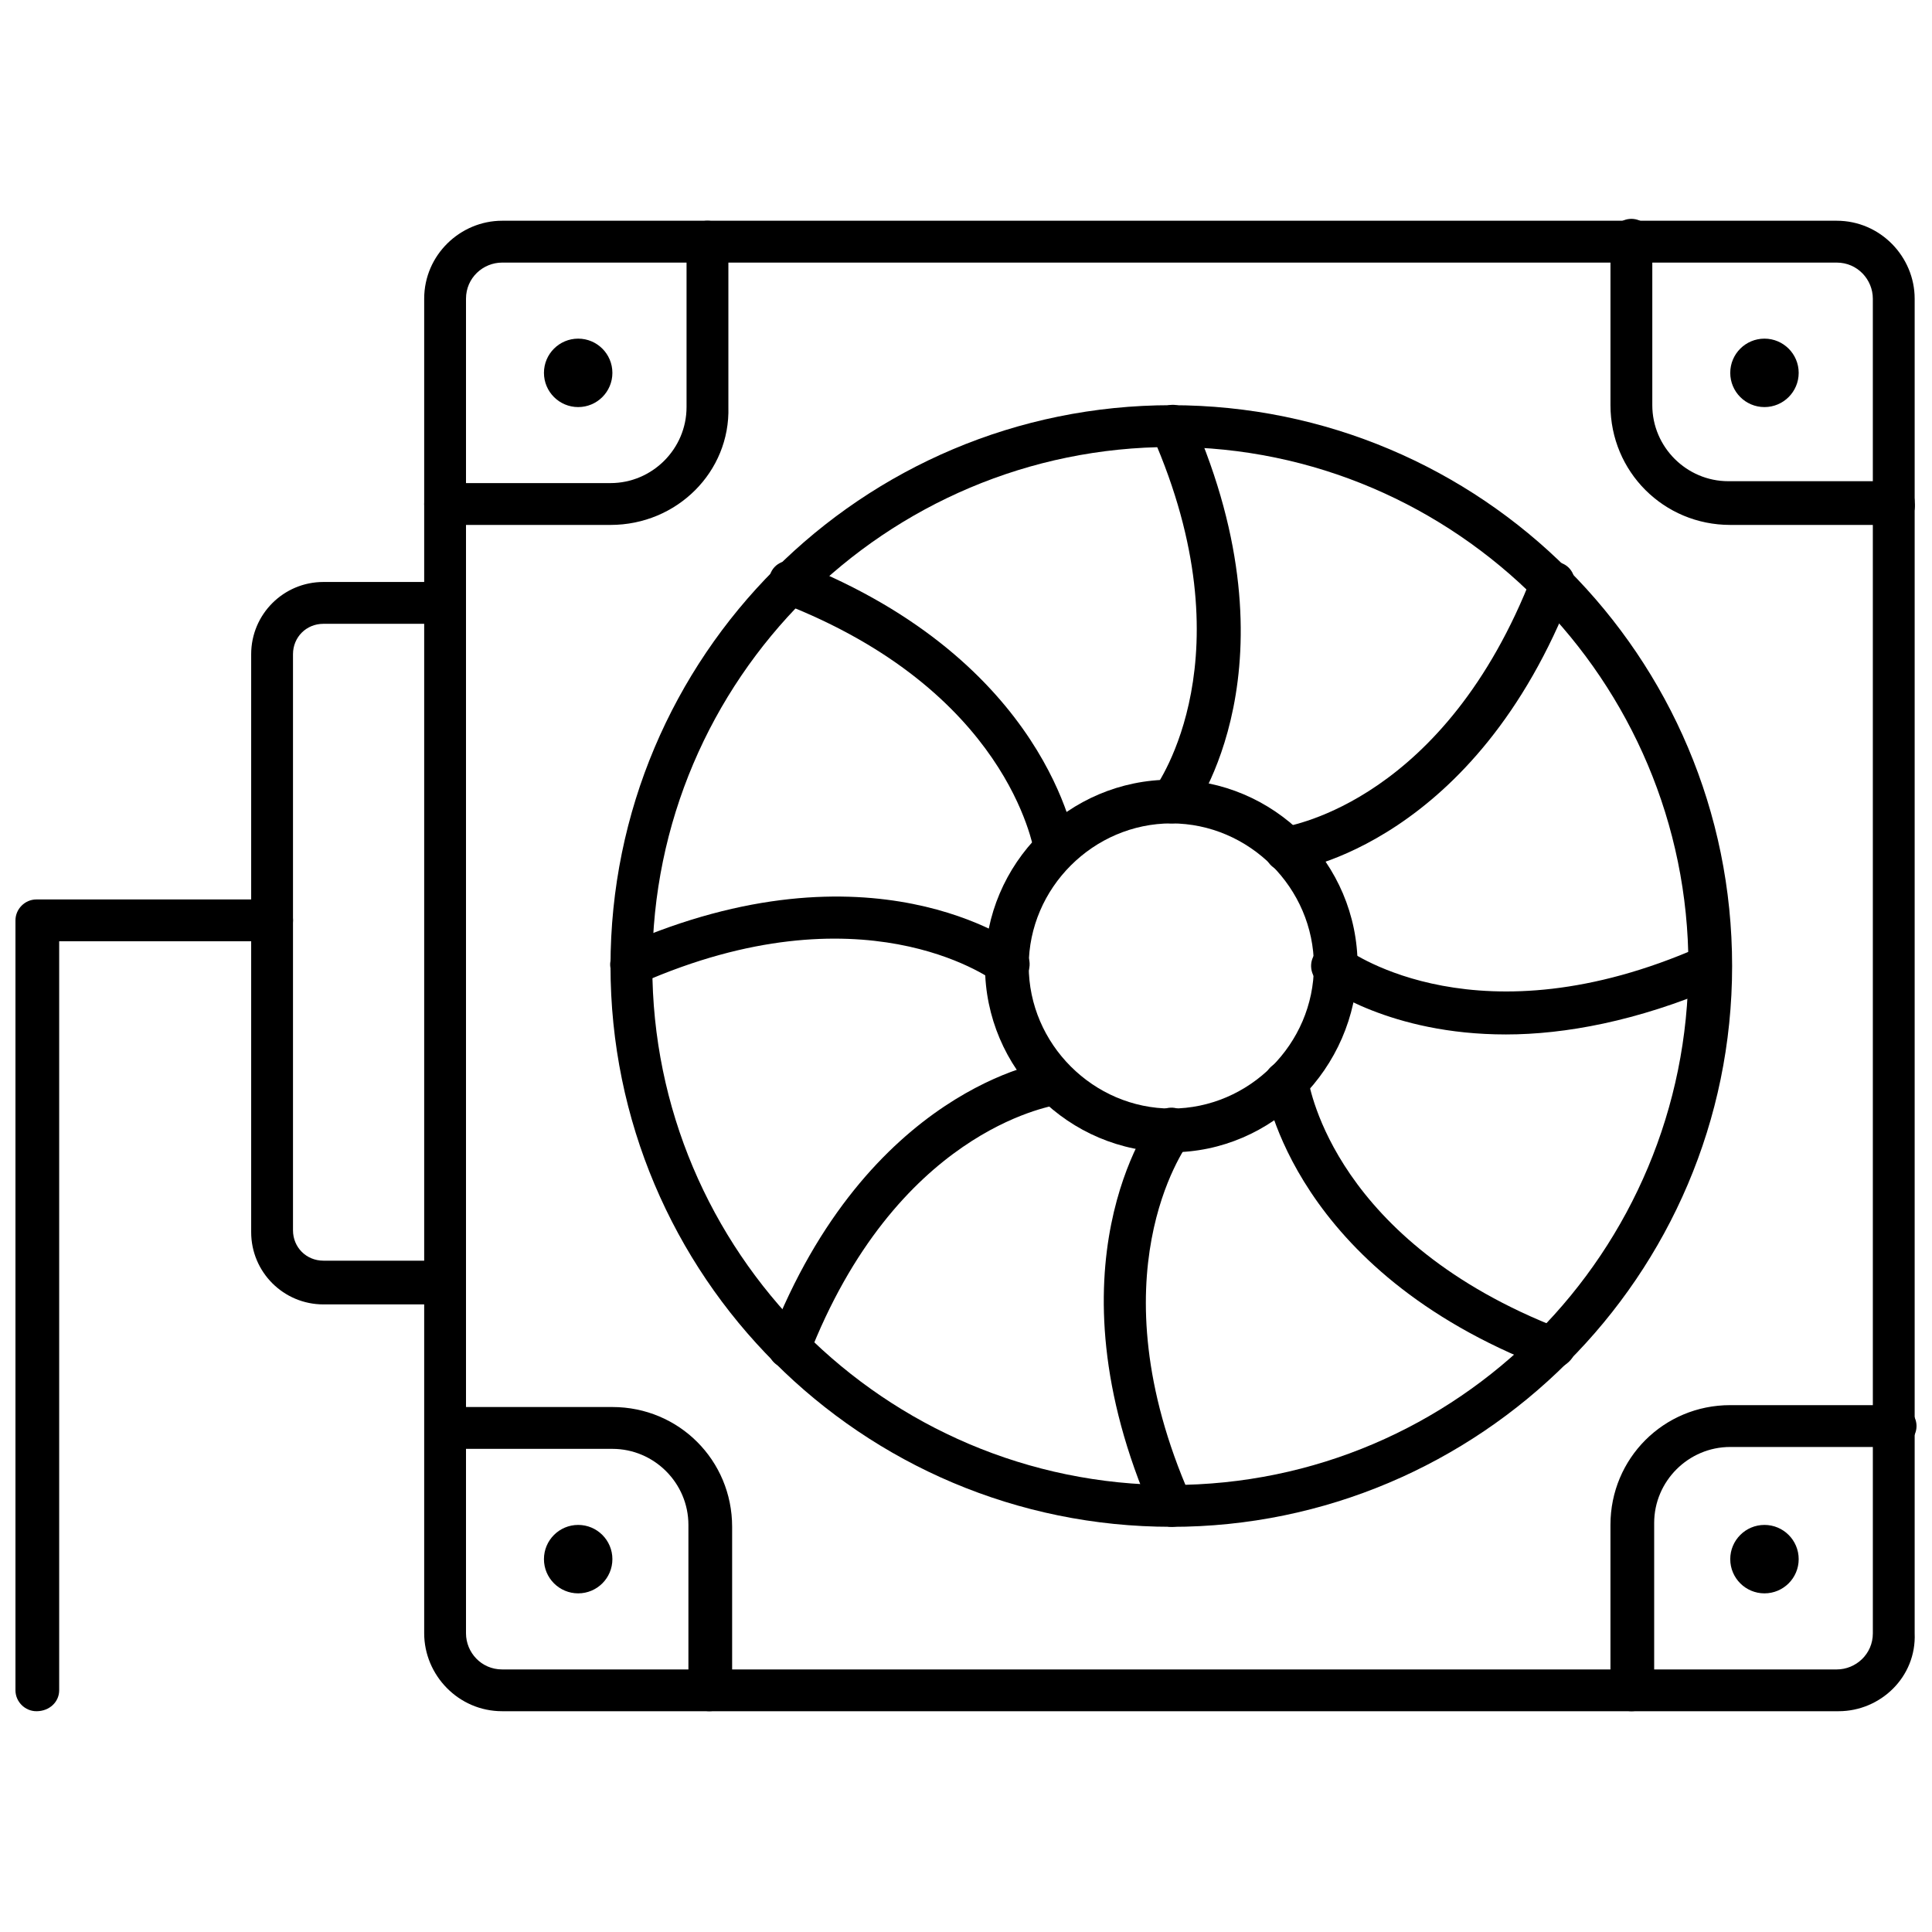
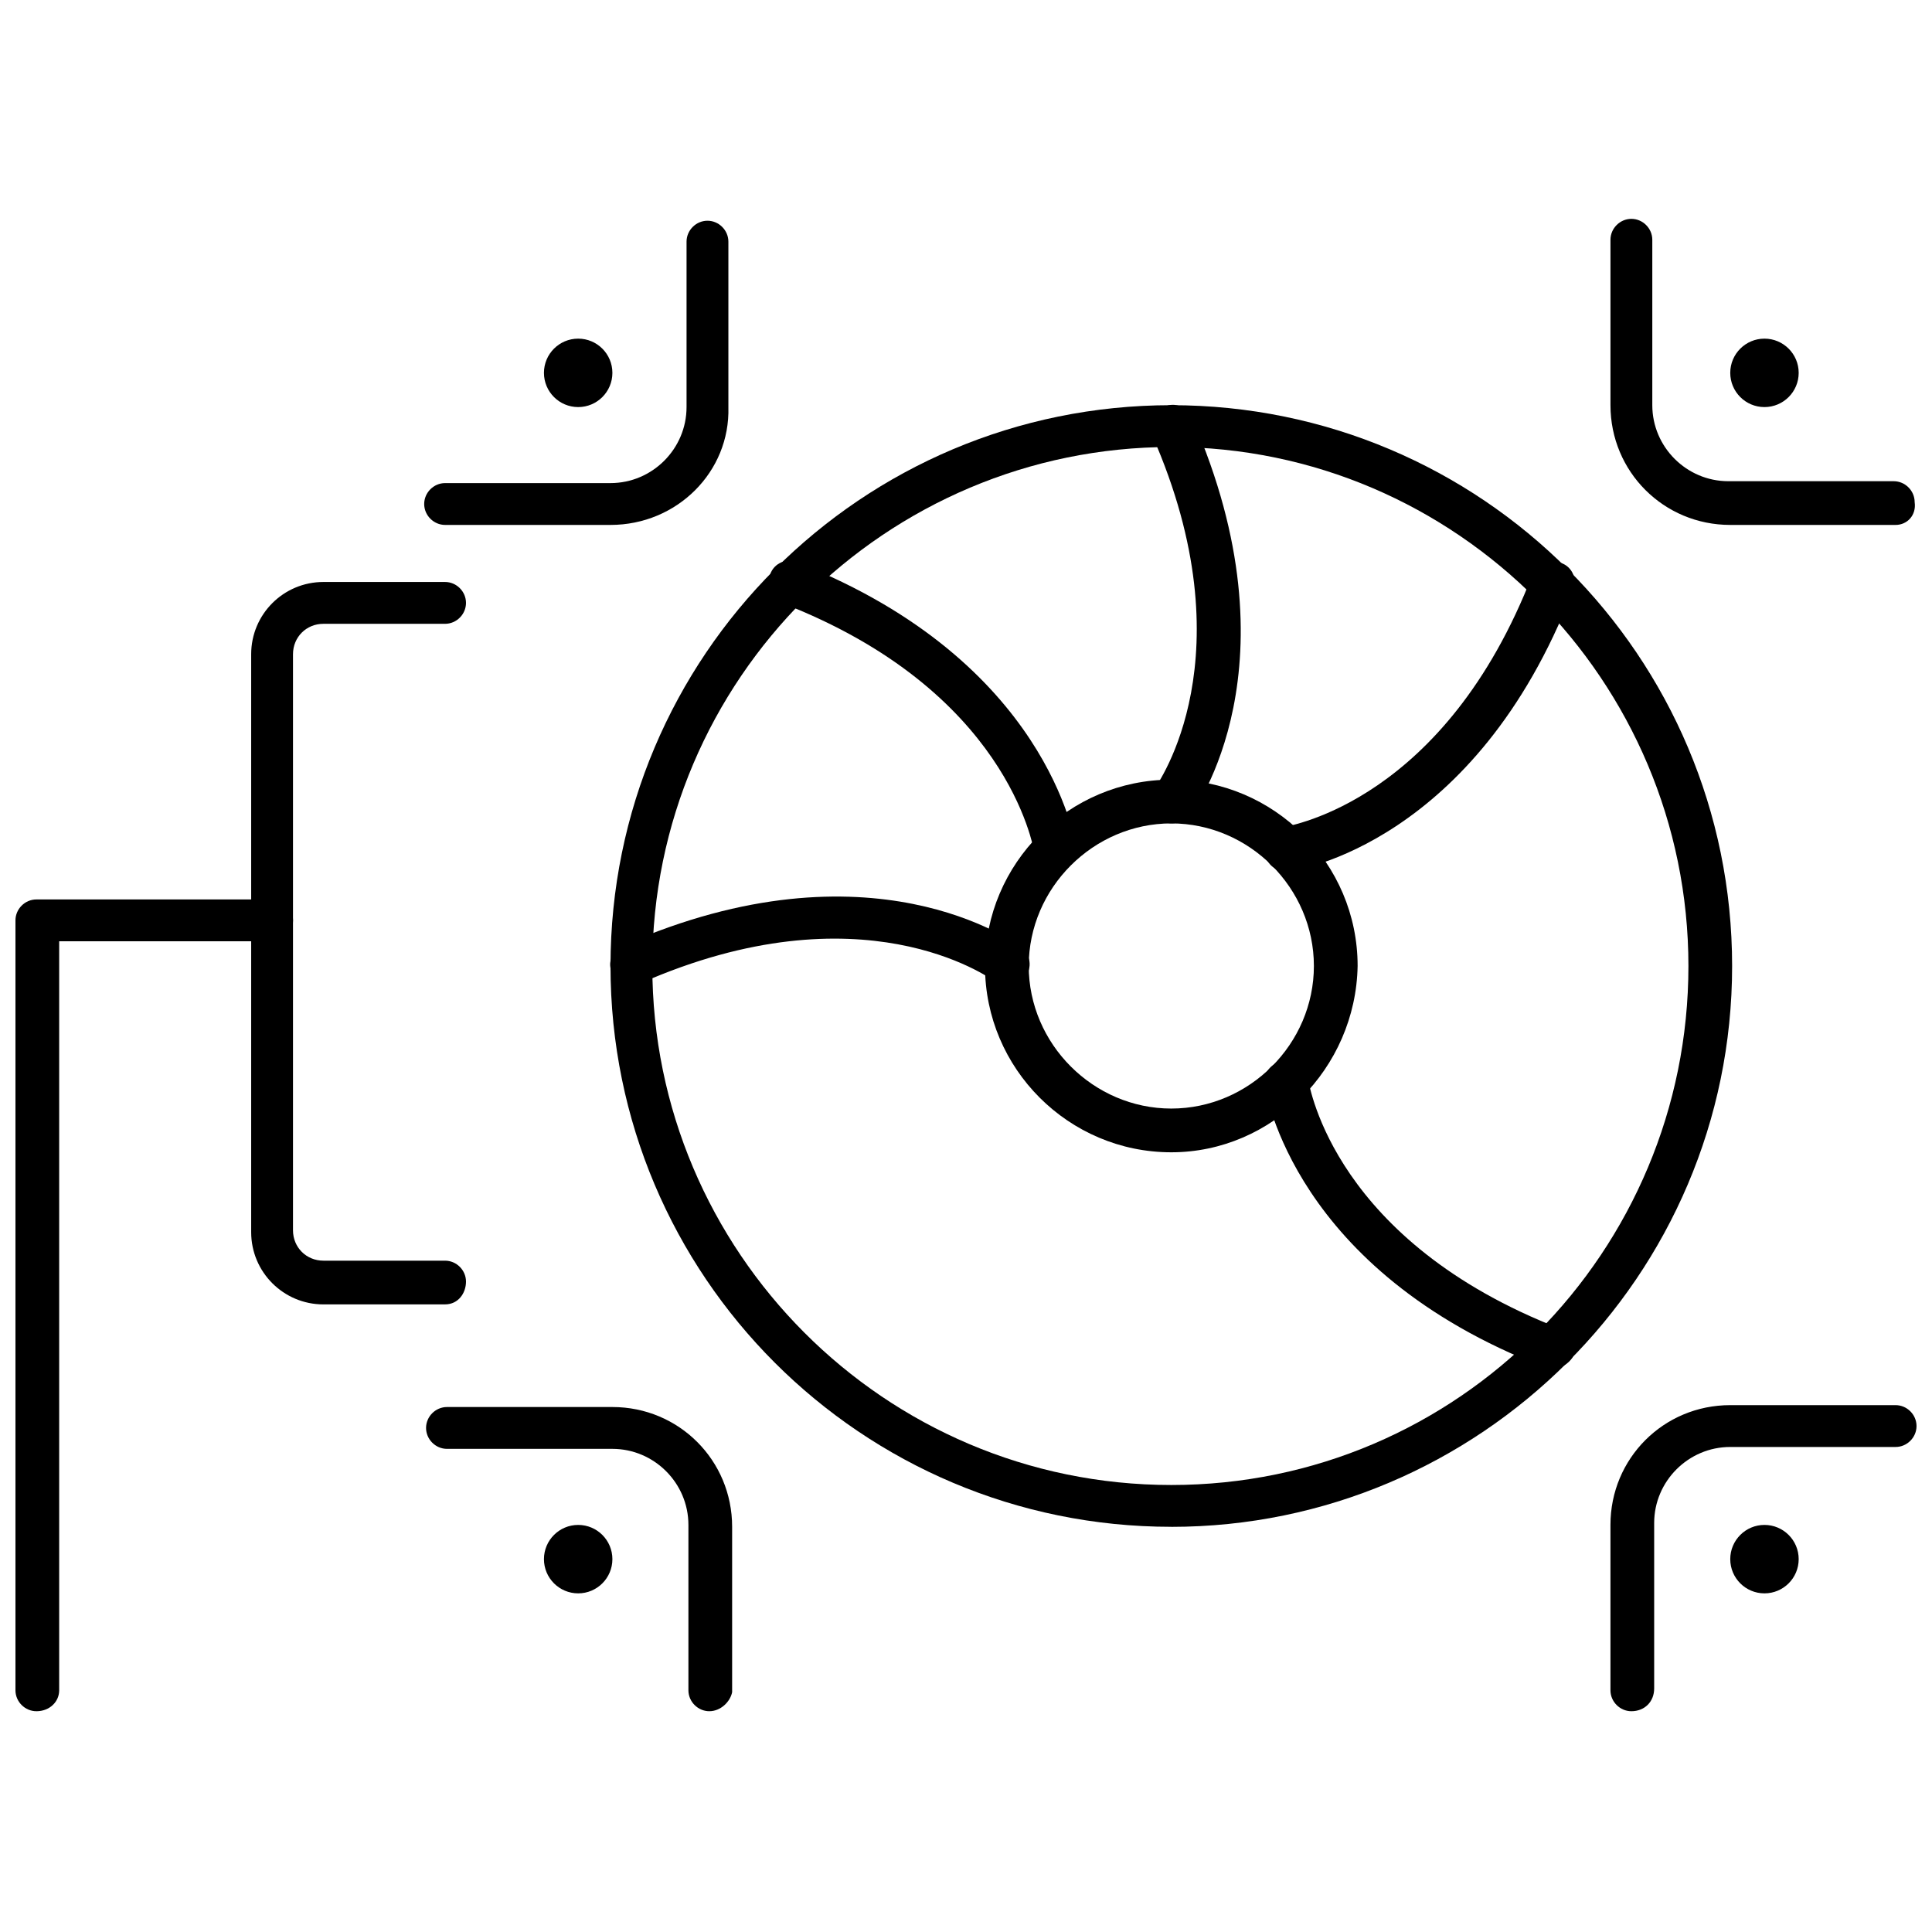
<svg xmlns="http://www.w3.org/2000/svg" width="800px" height="800px" version="1.1" viewBox="144 144 512 512">
  <defs>
    <clipPath id="d">
-       <path d="m256 202h395.9v396h-395.9z" />
-     </clipPath>
+       </clipPath>
    <clipPath id="c">
      <path d="m570 202h81.902v82h-81.902z" />
    </clipPath>
    <clipPath id="b">
      <path d="m570 516h81.902v82h-81.902z" />
    </clipPath>
    <clipPath id="a">
      <path d="m148.09 382h73.906v216h-73.906z" />
    </clipPath>
  </defs>
  <path d="m454.41 548.62c-82.121 0-148.62-66.504-148.62-148.62s66.504-148.62 148.62-148.62c82.121 0.004 148.62 66.508 148.62 148.63s-67.008 148.62-148.62 148.62zm0-286.16c-75.57 0-137.54 61.465-137.54 137.54 0 75.57 61.465 137.54 137.54 137.54 76.074 0.004 137.04-61.965 137.04-137.54 0-75.574-61.465-137.54-137.04-137.54z" />
  <path d="m454.41 449.37c-27.207 0-49.375-22.168-49.375-49.375 0-27.207 22.168-49.375 49.375-49.375 27.207 0 49.375 22.168 49.375 49.375-0.504 27.207-22.672 49.375-49.375 49.375zm0-87.16c-20.656 0-37.785 17.129-37.785 37.785s17.129 37.785 37.785 37.785 37.785-17.129 37.785-37.785c0-20.652-17.129-37.785-37.785-37.785z" />
  <path d="m454.41 362.21c-1.008 0-2.519-0.504-3.527-1.008-2.519-2.016-3.023-5.543-1.008-8.062 1.008-1.512 25.191-35.266-0.504-93.707-1.512-3.023 0-6.047 3.023-7.559 3.023-1.512 6.047 0 7.559 3.023 28.719 65.496 0.504 103.79-0.504 105.3-2.016 1.516-3.527 2.016-5.039 2.016z" />
  <path d="m423.68 374.81c-3.023 0-5.039-2.016-5.543-5.039-0.504-1.512-7.055-42.824-67.008-66-3.023-1.008-4.535-4.535-3.023-7.559 1.008-3.023 4.535-4.535 7.559-3.023 66.004 26.203 73.055 73.559 73.559 75.07 0.504 3.023-1.512 6.047-5.039 6.551h-0.504z" />
  <path d="m311.33 405.54c-2.016 0-4.535-1.512-5.039-3.527-1.512-3.023 0-6.047 3.023-7.559 65.496-28.719 103.79-0.504 105.3 0.504 2.519 2.016 3.023 5.543 1.008 8.062-2.016 2.519-5.543 3.023-8.062 1.008-1.512-1.008-35.266-25.191-93.707 0.504-1.008 1.008-2.016 1.008-2.519 1.008z" />
-   <path d="m353.14 506.8c-0.504 0-1.512 0-2.016-0.504-3.023-1.008-4.535-4.535-3.023-7.559 25.695-65.996 72.551-73.555 74.566-73.555 3.023-0.504 6.047 1.512 6.551 5.039 0.504 3.023-1.512 6.047-5.039 6.551-2.016 0.504-42.824 7.055-66 67.008-0.504 1.508-3.023 3.019-5.039 3.019z" />
-   <path d="m454.41 548.62c-2.016 0-4.535-1.512-5.039-3.527-28.719-65.496-0.504-103.79 0.504-105.3 2.016-2.519 5.543-3.023 8.062-1.008 2.519 2.016 3.023 5.543 1.008 8.062-1.008 1.512-25.191 35.266 0.504 93.707 1.512 3.023 0 6.047-3.023 7.559-0.504 0.504-1.512 0.504-2.016 0.504z" />
  <path d="m555.17 506.8c-0.504 0-1.512 0-2.016-0.504-66.504-25.691-73.555-73.051-74.059-74.562-0.504-3.023 1.512-6.047 5.039-6.551 3.023-0.504 6.047 1.512 6.551 5.039 0.504 2.016 7.055 42.824 67.008 66 3.023 1.008 4.535 4.535 3.023 7.559-1.012 1.508-3.027 3.019-5.547 3.019z" />
-   <path d="m543.08 418.14c-30.73 0-47.863-12.594-49.375-13.602-2.519-2.016-3.023-5.543-1.008-8.062 2.016-2.519 5.543-3.023 8.062-1.008 1.512 1.008 35.266 25.191 93.707-0.504 3.023-1.512 6.047 0 7.559 3.023 1.512 3.023 0 6.047-3.023 7.559-21.16 9.066-40.305 12.594-55.922 12.594z" />
-   <path d="m484.64 374.81c-3.023 0-5.039-2.016-5.543-5.039-0.504-3.023 1.512-6.047 5.039-6.551 2.016-0.504 42.824-7.055 66-67.008 1.008-3.023 4.535-4.535 7.559-3.023 3.023 1.008 4.535 4.535 3.023 7.559-25.695 66.504-73.055 74.062-75.07 74.062h-1.008z" />
+   <path d="m484.64 374.81c-3.023 0-5.039-2.016-5.543-5.039-0.504-3.023 1.512-6.047 5.039-6.551 2.016-0.504 42.824-7.055 66-67.008 1.008-3.023 4.535-4.535 7.559-3.023 3.023 1.008 4.535 4.535 3.023 7.559-25.695 66.504-73.055 74.062-75.07 74.062h-1.008" />
  <g clip-path="url(#d)">
-     <path d="m631.25 597.49h-354.18c-11.586 0-20.656-9.574-20.656-20.656v-353.68c0-11.586 9.574-20.656 20.656-20.656h353.68c11.586 0 20.656 9.574 20.656 20.656v353.68c0.5 11.586-9.07 20.656-20.156 20.656zm-354.18-383.9c-5.039 0-9.574 4.031-9.574 9.574v353.68c0 5.039 4.031 9.574 9.574 9.574h353.68c5.039 0 9.574-4.031 9.574-9.574l-0.004-353.68c0-5.039-4.031-9.574-9.574-9.574z" />
-   </g>
+     </g>
  <g clip-path="url(#c)">
    <path d="m646.36 283.11h-43.832c-17.633 0-31.738-14.105-31.738-31.738v-43.832c0-3.023 2.519-5.543 5.543-5.543 3.023 0 5.543 2.519 5.543 5.543v43.832c0 11.082 9.07 20.152 20.152 20.152h43.832c3.023 0 5.543 2.519 5.543 5.543 0.496 3.523-2.023 6.043-5.043 6.043z" />
  </g>
  <path d="m305.79 283.11h-43.832c-3.023 0-5.543-2.519-5.543-5.543 0-3.023 2.519-5.543 5.543-5.543h43.832c11.082 0 20.152-9.07 20.152-20.152v-43.832c0-3.023 2.519-5.543 5.543-5.543 3.023 0 5.543 2.519 5.543 5.543v43.832c0.504 17.133-13.605 31.238-31.238 31.238z" />
  <g clip-path="url(#b)">
    <path d="m576.33 597.49c-3.023 0-5.543-2.519-5.543-5.543v-43.832c0-17.633 14.105-31.738 31.738-31.738h43.832c3.023 0 5.543 2.519 5.543 5.543s-2.519 5.543-5.543 5.543h-43.832c-11.082 0-20.152 9.07-20.152 20.152v43.832c0.004 3.523-2.516 6.043-6.043 6.043z" />
  </g>
  <path d="m620.67 242.81c0 5.012-4.062 9.07-9.07 9.07-5.008 0-9.066-4.059-9.066-9.07 0-5.008 4.059-9.066 9.066-9.066 5.008 0 9.07 4.059 9.07 9.066" />
  <path d="m306.29 242.81c0 5.012-4.059 9.07-9.066 9.07-5.008 0-9.07-4.059-9.07-9.07 0-5.008 4.062-9.066 9.07-9.066 5.008 0 9.066 4.059 9.066 9.066" />
  <path d="m620.67 557.19c0 5.008-4.062 9.066-9.07 9.066-5.008 0-9.066-4.059-9.066-9.066s4.059-9.07 9.066-9.07c5.008 0 9.07 4.062 9.07 9.07" />
  <path d="m306.29 557.19c0 5.008-4.059 9.066-9.066 9.066-5.008 0-9.07-4.059-9.07-9.066s4.062-9.07 9.07-9.07c5.008 0 9.066 4.062 9.066 9.07" />
  <path d="m331.98 597.49c-3.023 0-5.543-2.519-5.543-5.543v-43.832c0-11.082-9.07-20.152-20.152-20.152h-43.832c-3.023 0-5.543-2.519-5.543-5.543s2.519-5.543 5.543-5.543h43.832c17.633 0 31.738 14.105 31.738 31.738v43.832c-0.5 2.523-3.019 5.043-6.043 5.043z" />
  <path d="m261.95 489.68h-32.242c-10.578 0-19.145-8.566-19.145-19.145v-153.16c0-10.578 8.566-19.145 19.145-19.145h32.242c3.023 0 5.543 2.519 5.543 5.543 0 3.023-2.519 5.543-5.543 5.543h-32.242c-4.535 0-8.062 3.527-8.062 8.062v152.65c0 4.535 3.527 8.062 8.062 8.062h32.242c3.023 0 5.543 2.519 5.543 5.543 0 3.016-2.016 6.039-5.543 6.039z" />
  <g clip-path="url(#a)">
    <path d="m153.64 597.49c-3.023 0-5.543-2.519-5.543-5.543v-204.04c0-3.023 2.519-5.543 5.543-5.543h62.473c3.023 0 5.543 2.519 5.543 5.543s-2.519 5.543-5.543 5.543h-56.43v198.5c0 3.023-2.516 5.543-6.043 5.543z" />
  </g>
</svg>